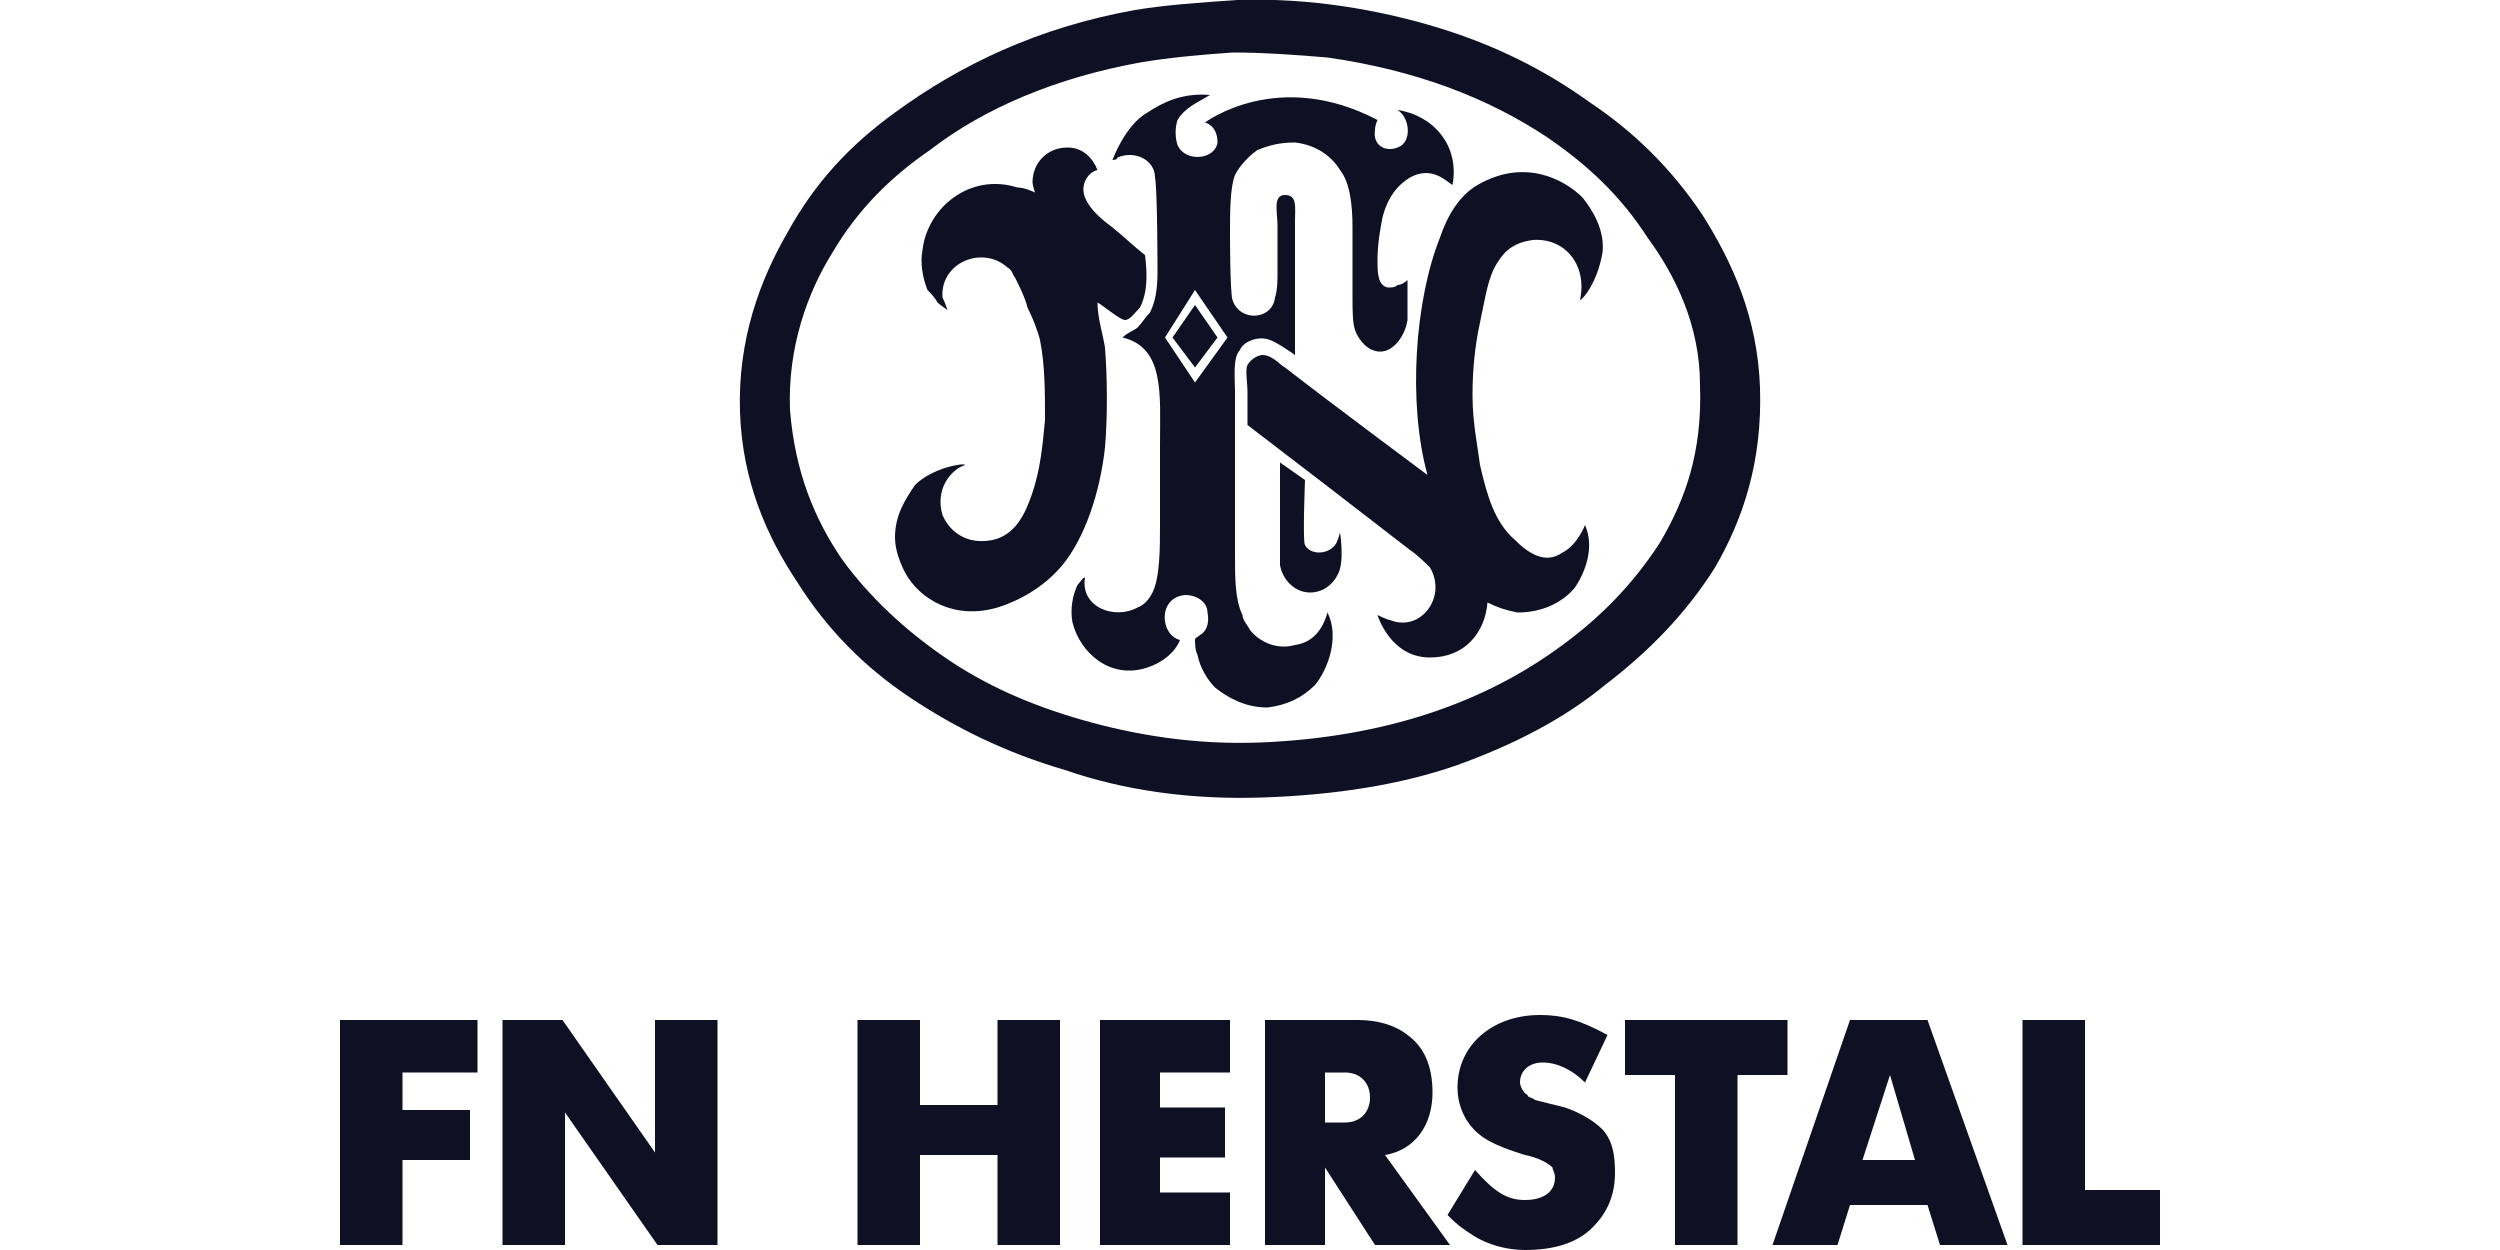
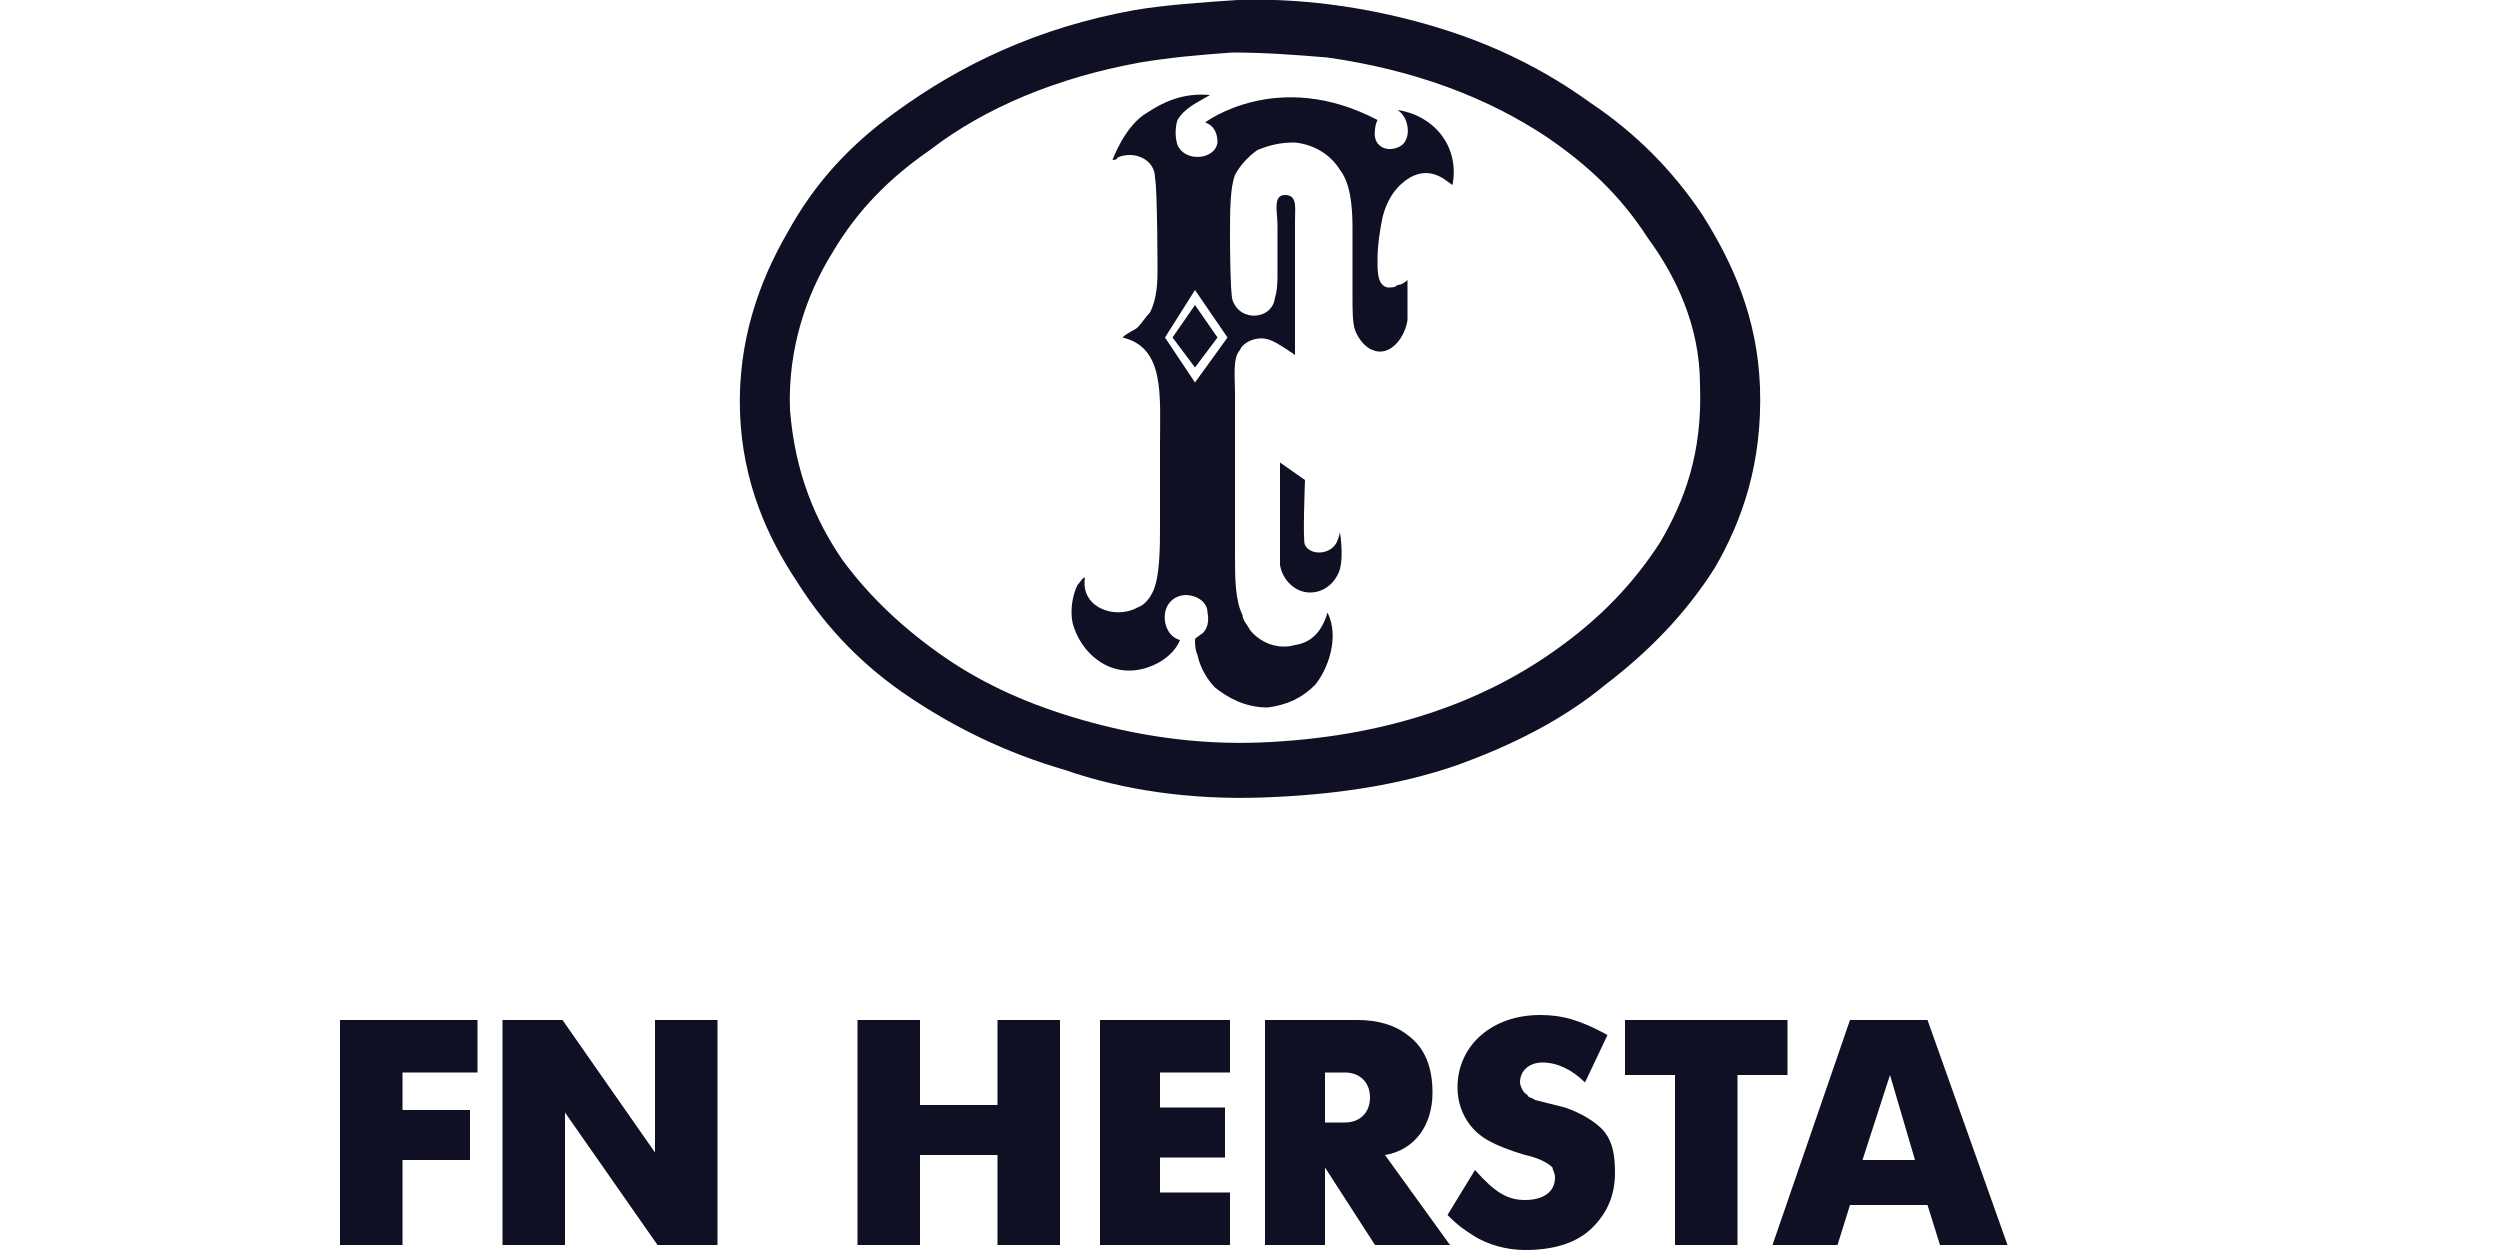
<svg xmlns="http://www.w3.org/2000/svg" xml:space="preserve" width="1000px" height="500px" version="1.1" style="shape-rendering:geometricPrecision; text-rendering:geometricPrecision; image-rendering:optimizeQuality; fill-rule:evenodd; clip-rule:evenodd" viewBox="0 0 1000 500">
  <defs>
    <style type="text/css">
   
    .fil0 {fill:#0F1024}
   
  </style>
  </defs>
  <g id="Vrstva_x0020_1">
    <g id="_1069429024">
      <g>
        <g>
          <g>
            <path class="fil0" d="M495 0c29,-1 57,4 80,11 23,7 43,17 61,30 18,12 33,27 45,45 12,19 22,41 23,69 1,30 -7,53 -18,72 -12,19 -27,34 -44,47 -17,14 -37,24 -59,32 -23,8 -49,12 -78,13 -29,1 -56,-3 -79,-11 -24,-7 -44,-17 -62,-29 -18,-12 -33,-27 -45,-46 -12,-18 -22,-40 -23,-68 -1,-29 8,-53 19,-72 11,-20 25,-35 43,-48 26,-19 57,-34 96,-41 12,-2 26,-3 41,-4l0 0zm-39 25c-33,6 -62,18 -84,35 -16,11 -29,24 -39,41 -10,16 -18,38 -17,63 2,25 10,44 21,60 11,15 25,28 41,39 16,11 34,19 55,25 21,6 45,10 71,9 50,-2 90,-16 121,-39 15,-11 28,-24 39,-41 10,-17 17,-36 16,-63 0,-24 -10,-44 -21,-59 -11,-17 -24,-29 -40,-40 -24,-16 -53,-27 -88,-32 -12,-1 -25,-2 -38,-2 -14,1 -25,2 -37,4z" />
          </g>
          <path class="fil0" d="M559 44c14,2 25,14 22,30 -2,-1 -8,-8 -17,-3 -5,3 -9,8 -11,16 -1,5 -2,11 -2,17 0,5 0,10 4,11 2,0 3,0 4,-1 2,0 4,-2 4,-2 0,0 0,11 0,16 -1,7 -7,15 -14,12 -3,-1 -6,-5 -7,-8 -1,-3 -1,-8 -1,-13 0,-9 0,-20 0,-28 0,-9 -1,-18 -5,-23 -3,-5 -9,-10 -18,-11 -6,0 -10,1 -15,3 -3,2 -7,6 -9,10 -2,5 -2,15 -2,24 0,0 0,23 1,26 3,9 16,8 17,-1 1,-3 1,-7 1,-10l0 -19c0,-5 -2,-12 3,-12 5,0 4,5 4,10 0,18 0,54 0,54 0,0 -7,-5 -10,-6 -5,-2 -11,1 -12,4 -3,3 -2,11 -2,17 0,21 0,42 0,65 0,9 0,18 3,24 0,2 2,4 3,6 4,5 11,8 18,6 7,-1 11,-6 13,-13 5,10 0,23 -5,29 -5,5 -11,8 -19,9 -9,0 -16,-4 -21,-8 -3,-3 -6,-8 -7,-13 -1,-2 -1,-5 -1,-6 0,-1 1,-1 2,-2 2,-1 4,-4 3,-9 0,-4 -4,-7 -9,-7 -11,1 -10,16 -2,18 -2,5 -7,9 -13,11 -15,5 -27,-6 -30,-18 -1,-5 0,-11 2,-15 1,-1 2,-3 3,-3 -2,12 12,17 21,12 3,-1 5,-4 6,-6 3,-6 3,-18 3,-27l0 -32c0,-20 2,-39 -15,-43 2,-2 5,-3 6,-4 2,-2 3,-4 5,-6 2,-4 3,-9 3,-16 0,0 0,-33 -1,-38 0,-7 -8,-11 -15,-8 0,1 -2,1 -2,1 0,0 5,-14 14,-19 6,-4 14,-8 25,-7 -5,3 -10,5 -13,10 -1,3 -1,7 0,10 3,7 15,6 16,-1 0,-7 -5,-8 -5,-8 0,0 29,-22 69,-1 0,0 -1,2 -1,4 -1,6 4,9 9,7 6,-2 5,-12 0,-15l0 0zm-93 91l12 18 13 -18 -13 -19 -12 19z" />
-           <path class="fil0" d="M386 186c-6,2 -12,10 -9,20 3,7 10,12 20,10 9,-2 13,-10 16,-19 3,-9 4,-18 5,-29 0,-11 0,-22 -2,-32 -1,-4 -3,-9 -5,-13 -1,-4 -3,-8 -5,-12 -1,-1 -1,-3 -3,-4 -10,-9 -27,-2 -26,12 1,2 2,5 2,5 0,0 -3,-2 -4,-3 -1,-2 -3,-4 -4,-5 -2,-5 -3,-11 -2,-16 2,-17 19,-31 38,-25 3,0 7,2 7,2 0,0 -1,-3 -1,-4 0,-8 6,-14 14,-14 6,0 10,4 12,9 -4,1 -7,6 -5,11 2,5 7,9 11,12 5,4 9,8 13,11 1,8 1,15 -2,21 -2,2 -4,5 -6,5 -2,0 -9,-6 -11,-7 0,6 2,12 3,18 1,13 1,28 0,40 -2,18 -8,36 -17,47 -10,12 -23,16 -26,17 -17,5 -31,-3 -37,-14 -2,-4 -4,-9 -4,-14 0,-9 4,-15 8,-21 7,-7 20,-9 20,-8z" />
-           <path class="fil0" d="M634 210c4,9 0,19 -4,25 -5,6 -13,10 -23,10 -5,-1 -8,-2 -12,-4 -1,12 -9,22 -23,22 -16,0 -21,-17 -21,-17 0,0 4,2 5,2 12,5 23,-9 16,-21 -2,-2 -5,-5 -8,-7 -22,-17 -44,-34 -65,-50l0 -13c0,-4 -1,-9 0,-11 1,-2 4,-4 6,-4 4,0 7,4 9,5 18,14 57,43 57,43 -8,-29 -5,-70 5,-95 3,-9 8,-17 15,-21 19,-11 35,-2 42,5 4,5 9,13 8,22 -2,12 -8,19 -9,19 3,-14 -6,-25 -19,-24 -7,1 -11,4 -14,9 -4,6 -5,15 -7,24 -2,9 -3,19 -3,29 0,11 2,20 3,28 3,13 6,23 14,30 5,5 12,10 19,5 6,-3 9,-11 9,-11z" />
          <polygon class="fil0" points="478,147 469,135 478,122 487,135 " />
          <path class="fil0" d="M535 230c-2,4 -6,7 -11,7 -6,0 -11,-5 -12,-11 0,-7 0,-14 0,-20l0 -21 10 7c0,0 -1,25 0,26 2,4 9,4 12,0 1,-1 2,-5 2,-5 0,0 2,12 -1,17z" />
        </g>
      </g>
      <g id="_1069430336">
        <polygon class="fil0" points="136,408 191,408 191,429 161,429 161,444 188,444 188,464 161,464 161,498 136,498 " />
        <polygon class="fil0" points="225,408 262,461 262,408 287,408 287,498 263,498 226,445 226,498 201,498 201,408 225,408 " />
        <polygon class="fil0" points="343,408 368,408 368,442 399,442 399,408 424,408 424,498 399,498 399,462 368,462 368,498 343,498 " />
        <polygon class="fil0" points="440,408 492,408 492,429 464,429 464,443 490,443 490,463 464,463 464,477 492,477 492,498 440,498 " />
        <path class="fil0" d="M506 408l37 0c8,0 15,2 20,6 7,5 10,13 10,23 0,13 -7,23 -19,25l26 36 -30 0 -20 -31 0 31 -24 0 0 -90 0 0zm32 41c6,0 10,-4 10,-10 0,-6 -4,-10 -10,-10l-8 0 0 20 8 0z" />
        <path class="fil0" d="M590 468c8,9 13,12 20,12 7,0 12,-3 12,-9 0,-2 -1,-3 -1,-4 -2,-2 -6,-4 -11,-5 -13,-4 -18,-7 -22,-12 -3,-4 -5,-9 -5,-15 0,-17 14,-29 33,-29 9,0 16,2 27,8l-9 19c-5,-5 -11,-8 -17,-8 -5,0 -9,3 -9,8 0,1 1,4 3,5 0,1 2,1 3,2l12 3c6,2 13,6 16,10 3,4 4,9 4,16 0,9 -3,16 -9,22 -6,6 -15,9 -27,9 -7,0 -15,-2 -21,-6 -3,-2 -5,-3 -10,-8l11 -18z" />
        <polygon class="fil0" points="695,498 670,498 670,430 650,430 650,408 715,408 715,430 695,430 695,498 " />
        <path class="fil0" d="M740 408l31 0 32 90 -27 0 -5 -16 -31 0 -5 16 -26 0 31 -90zm26 56l-10 -34 -11 34 21 0z" />
-         <polygon class="fil0" points="809,408 834,408 834,476 864,476 864,498 809,498 809,408 " />
      </g>
    </g>
  </g>
</svg>